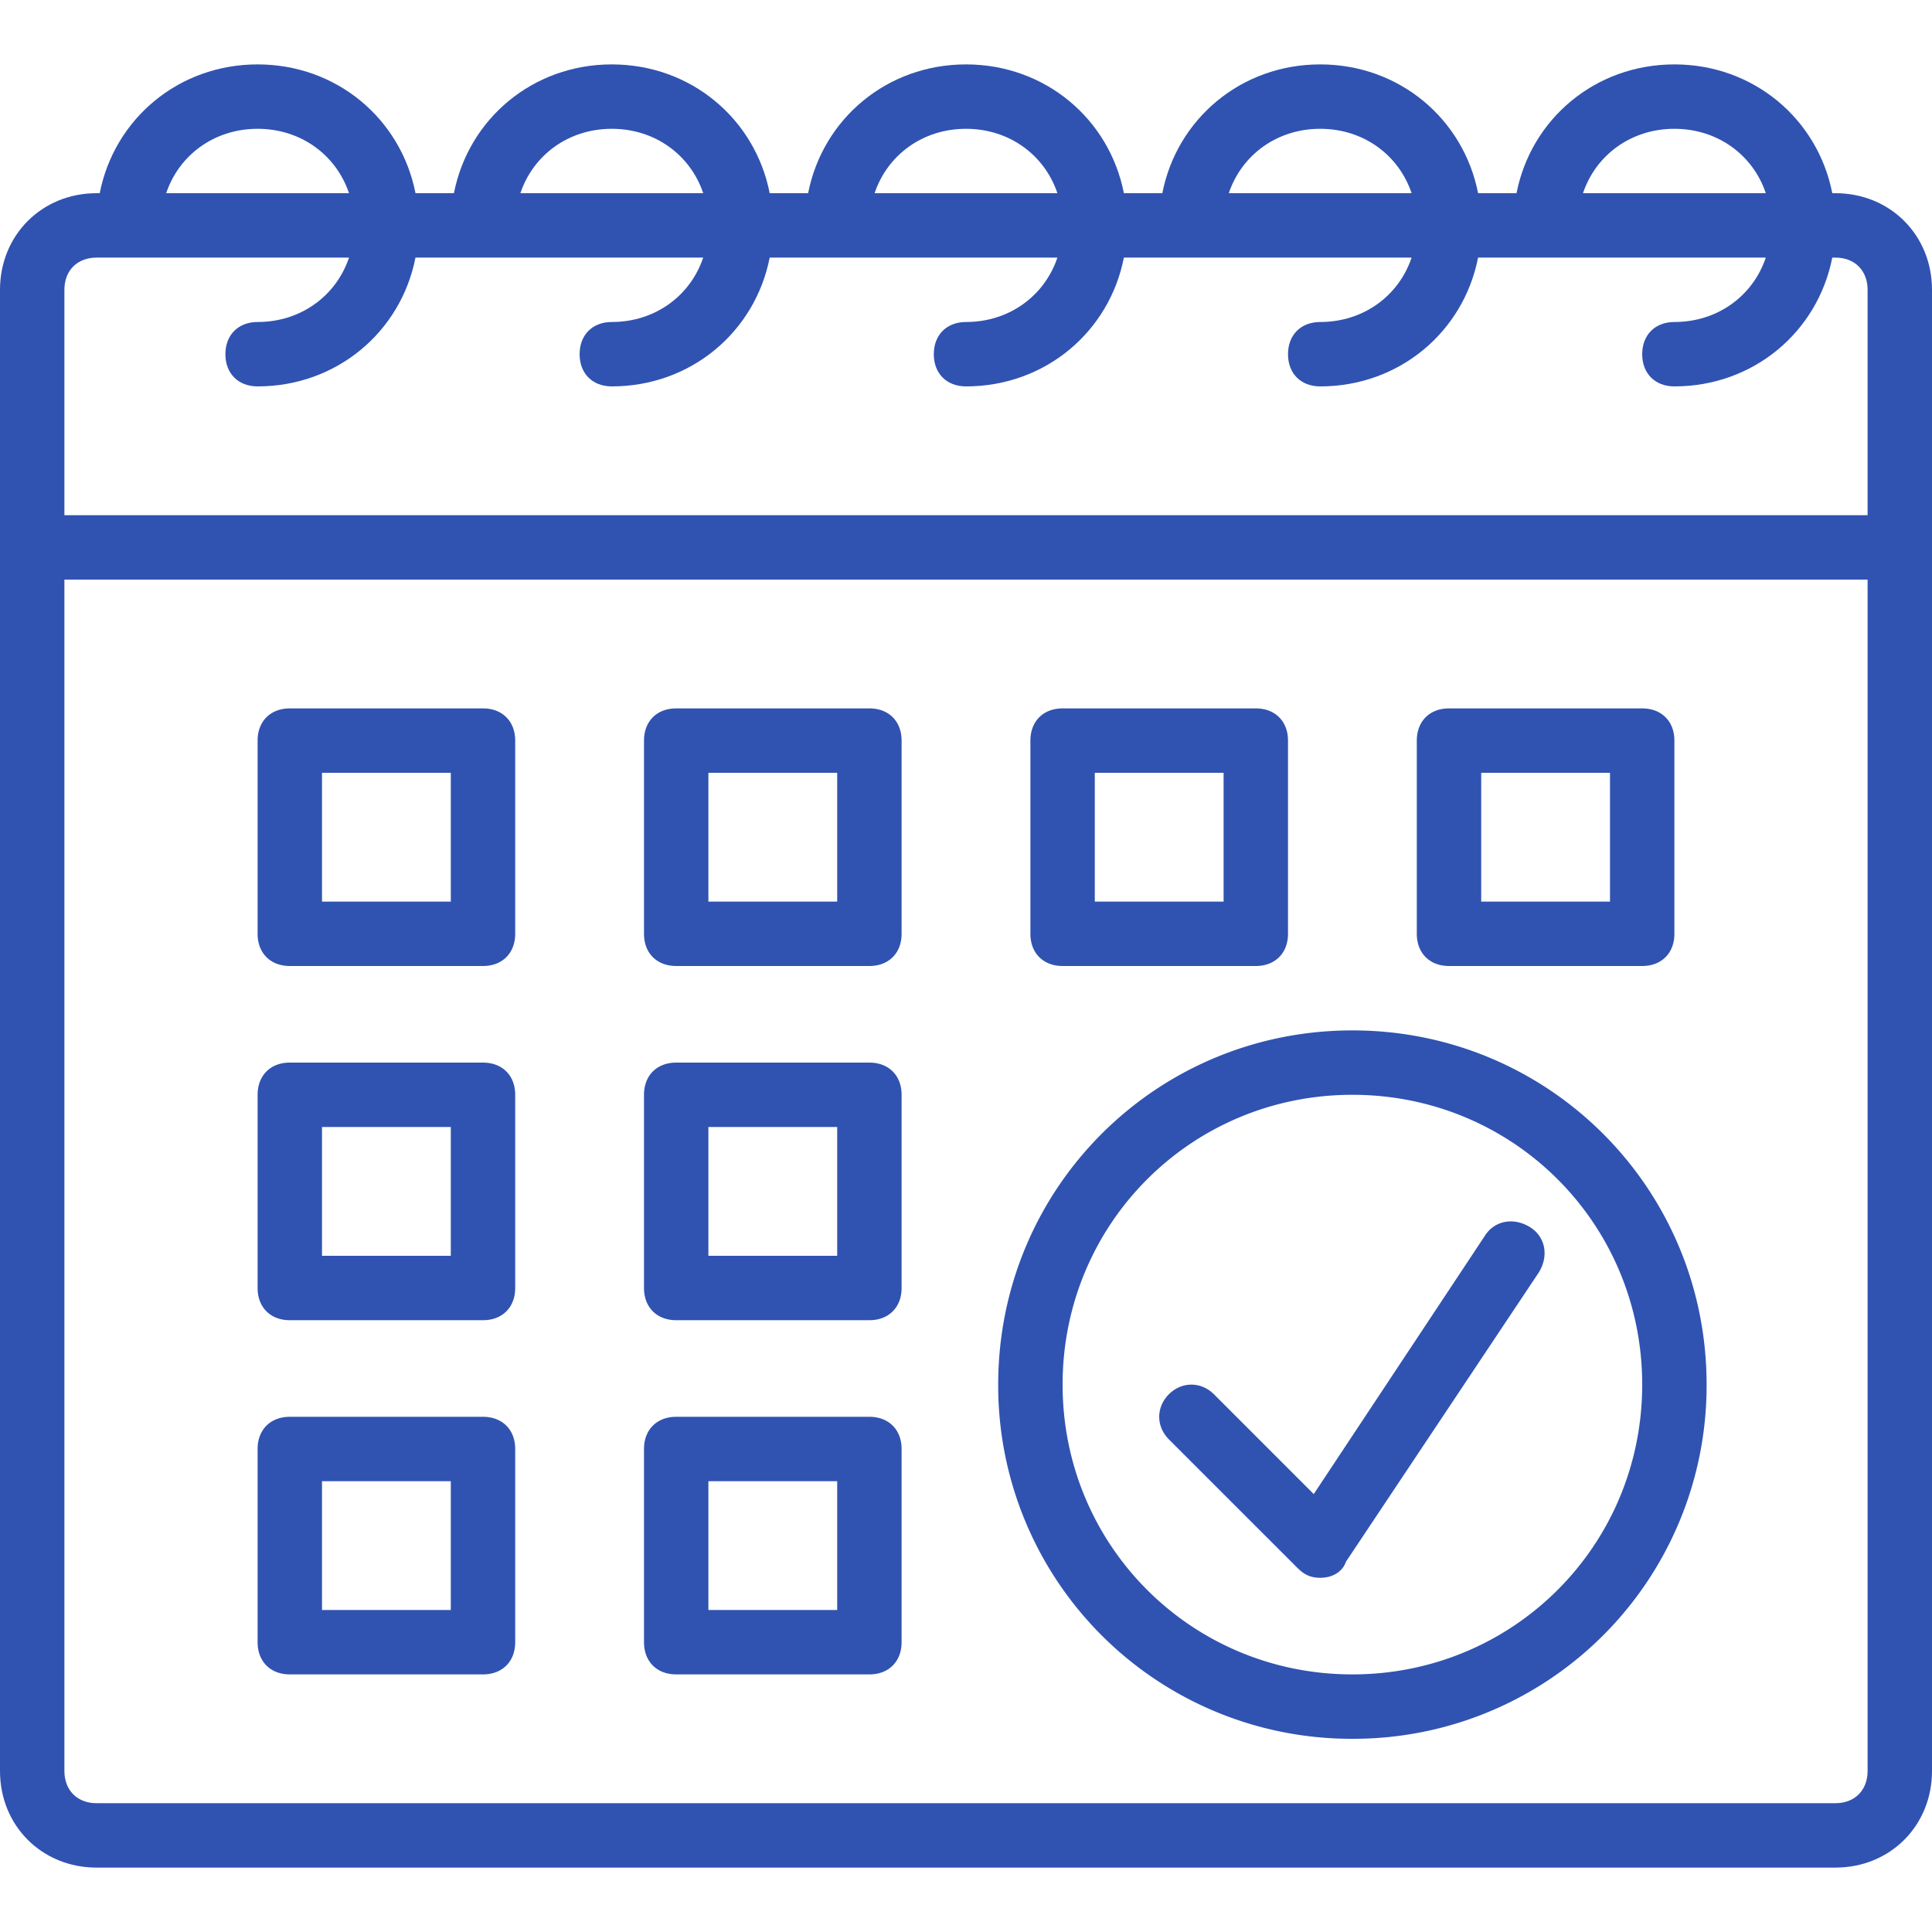
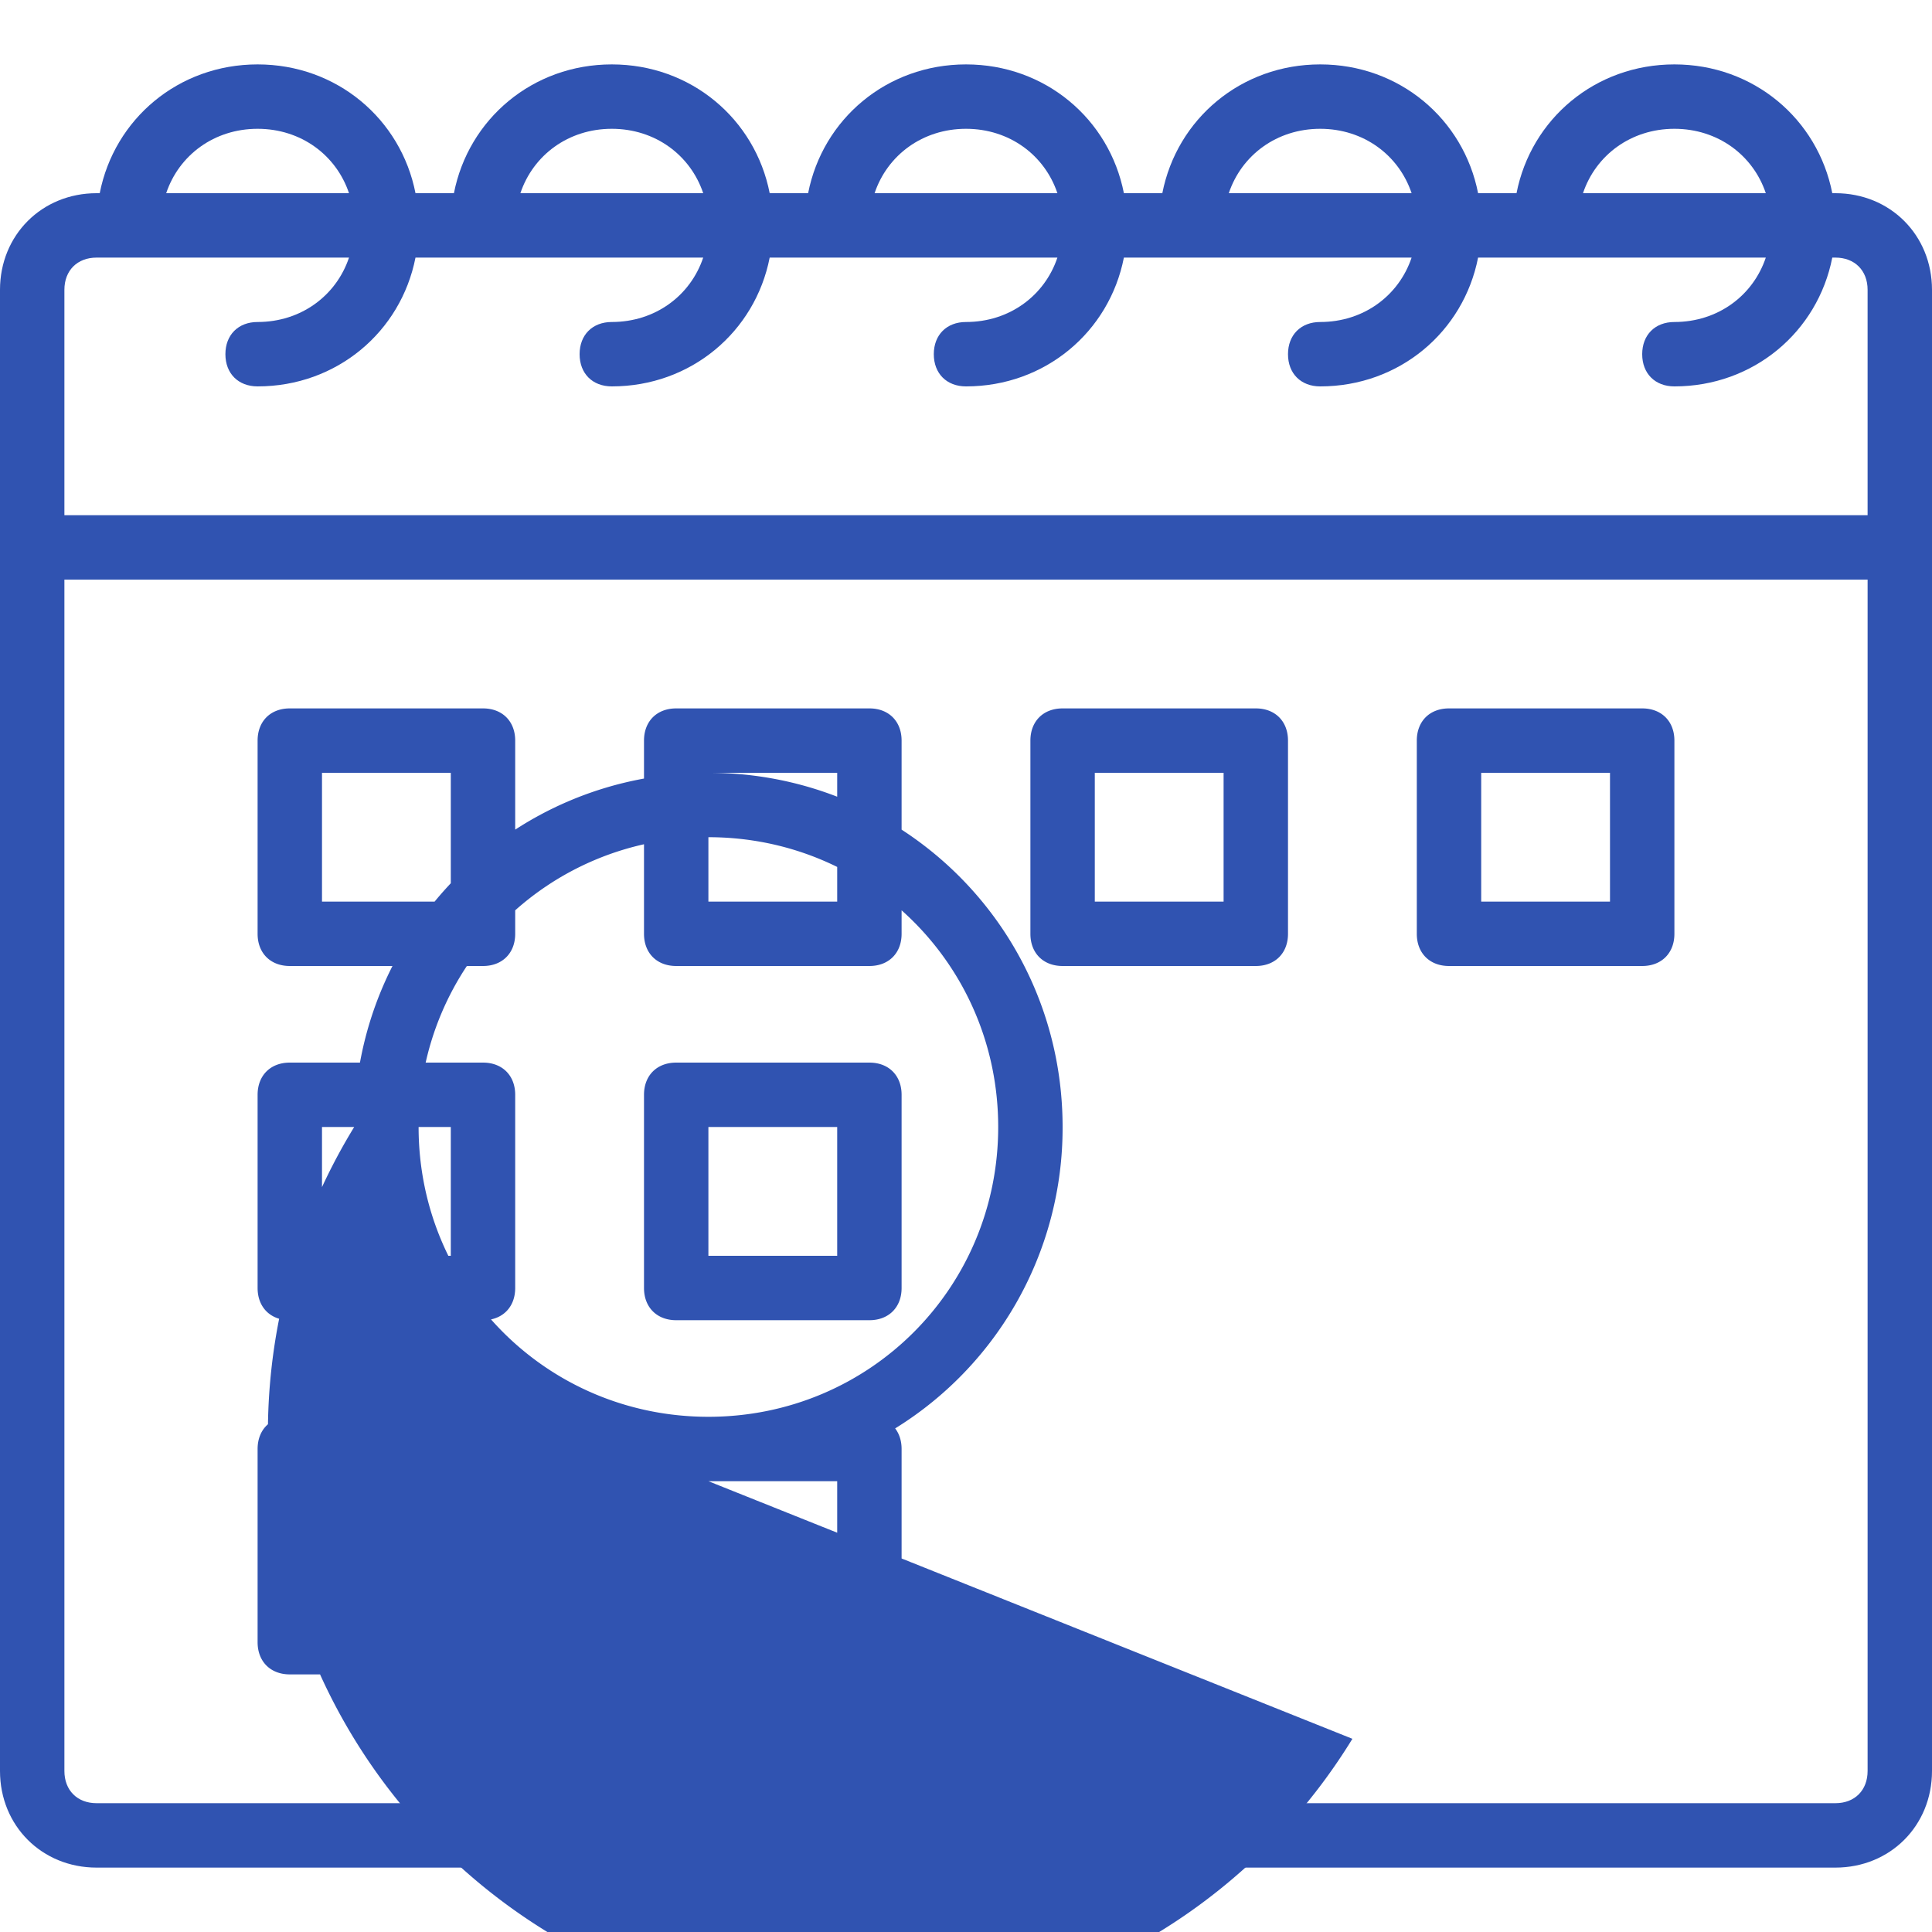
<svg xmlns="http://www.w3.org/2000/svg" version="1.1" width="512" height="512" x="0" y="0" viewBox="0 0 512 512" style="enable-background:new 0 0 512 512" xml:space="preserve" class="">
  <g>
    <path d="M486.4 51.2h-.825c-3.86-19.681-20.878-34.133-41.841-34.133S405.753 31.519 401.893 51.2h-10.184c-3.86-19.681-20.878-34.133-41.841-34.133S311.887 31.519 308.027 51.2h-10.184c-3.86-19.681-20.878-34.133-41.841-34.133S218.021 31.519 214.161 51.2h-10.184c-3.86-19.681-20.878-34.133-41.841-34.133S124.155 31.519 120.295 51.2h-10.184c-3.86-19.681-20.878-34.133-41.841-34.133S30.289 31.519 26.429 51.2H25.6C11.093 51.2 0 62.293 0 76.8v392.534c0 14.507 11.093 25.6 25.6 25.6h460.8c14.507 0 25.6-11.093 25.6-25.6V76.8c0-14.507-11.093-25.6-25.6-25.6zm-42.667-17.067c11.491 0 20.833 6.963 24.224 17.067h-48.448c3.391-10.103 12.734-17.067 24.224-17.067zm-93.866 0c11.491 0 20.833 6.963 24.224 17.067h-48.448c3.39-10.103 12.733-17.067 24.224-17.067zm-93.867 0c11.491 0 20.833 6.963 24.224 17.067h-48.448c3.391-10.103 12.733-17.067 24.224-17.067zm-93.867 0c11.491 0 20.833 6.963 24.224 17.067h-48.448c3.391-10.103 12.734-17.067 24.224-17.067zm-93.866 0c11.491 0 20.833 6.963 24.224 17.067H44.043c3.39-10.103 12.733-17.067 24.224-17.067zM17.067 76.8c0-5.12 3.413-8.533 8.533-8.533h66.891C89.1 78.37 79.757 85.333 68.267 85.333c-5.12 0-8.533 3.413-8.533 8.533s3.413 8.533 8.533 8.533c20.963 0 37.981-14.452 41.841-34.133h76.25c-3.391 10.103-12.734 17.067-24.224 17.067-5.12 0-8.533 3.413-8.533 8.533s3.413 8.533 8.533 8.533c20.963 0 37.981-14.452 41.841-34.133h76.25C276.833 78.37 267.491 85.333 256 85.333c-5.12 0-8.533 3.413-8.533 8.533S250.88 102.4 256 102.4c20.963 0 37.981-14.452 41.841-34.133h76.25c-3.391 10.103-12.734 17.067-24.224 17.067-5.12 0-8.533 3.413-8.533 8.533s3.413 8.533 8.533 8.533c20.963 0 37.981-14.452 41.841-34.133h76.25c-3.391 10.103-12.734 17.067-24.224 17.067-5.12 0-8.533 3.413-8.533 8.533s3.413 8.533 8.533 8.533c20.963 0 37.981-14.452 41.841-34.133h.825c5.12 0 8.533 3.413 8.533 8.533v59.733H17.067V76.8zm477.866 392.533c0 5.12-3.413 8.533-8.533 8.533H25.6c-5.12 0-8.533-3.413-8.533-8.533V153.6h477.867v315.733z" fill="#3053b1" opacity="1" data-original="#000000" class="" />
-     <path d="M76.8 256H128c5.12 0 8.533-3.413 8.533-8.533v-51.2c0-5.12-3.413-8.533-8.533-8.533H76.8c-5.12 0-8.533 3.413-8.533 8.533v51.2c0 5.12 3.413 8.533 8.533 8.533zm8.533-51.2h34.133v34.133H85.333V204.8zM179.2 256h51.2c5.12 0 8.533-3.413 8.533-8.533v-51.2c0-5.12-3.413-8.533-8.533-8.533h-51.2c-5.12 0-8.533 3.413-8.533 8.533v51.2c0 5.12 3.413 8.533 8.533 8.533zm8.533-51.2h34.133v34.133h-34.133V204.8zM281.6 256h51.2c5.12 0 8.533-3.413 8.533-8.533v-51.2c0-5.12-3.413-8.533-8.533-8.533h-51.2c-5.12 0-8.533 3.413-8.533 8.533v51.2c0 5.12 3.413 8.533 8.533 8.533zm8.533-51.2h34.133v34.133h-34.133V204.8zM384 256h51.2c5.12 0 8.533-3.413 8.533-8.533v-51.2c0-5.12-3.413-8.533-8.533-8.533H384c-5.12 0-8.533 3.413-8.533 8.533v51.2c0 5.12 3.413 8.533 8.533 8.533zm8.533-51.2h34.133v34.133h-34.133V204.8zM76.8 349.867H128c5.12 0 8.533-3.413 8.533-8.533v-51.2c0-5.12-3.413-8.533-8.533-8.533H76.8c-5.12 0-8.533 3.413-8.533 8.533v51.2c0 5.119 3.413 8.533 8.533 8.533zm8.533-51.2h34.133V332.8H85.333v-34.133zM179.2 349.867h51.2c5.12 0 8.533-3.413 8.533-8.533v-51.2c0-5.12-3.413-8.533-8.533-8.533h-51.2c-5.12 0-8.533 3.413-8.533 8.533v51.2c0 5.119 3.413 8.533 8.533 8.533zm8.533-51.2h34.133V332.8h-34.133v-34.133zM76.8 443.733H128c5.12 0 8.533-3.413 8.533-8.533V384c0-5.12-3.413-8.533-8.533-8.533H76.8c-5.12 0-8.533 3.413-8.533 8.533v51.2c0 5.12 3.413 8.533 8.533 8.533zm8.533-51.2h34.133v34.133H85.333v-34.133zM179.2 443.733h51.2c5.12 0 8.533-3.413 8.533-8.533V384c0-5.12-3.413-8.533-8.533-8.533h-51.2c-5.12 0-8.533 3.413-8.533 8.533v51.2c0 5.12 3.413 8.533 8.533 8.533zm8.533-51.2h34.133v34.133h-34.133v-34.133zM358.4 460.8a93.597 93.597 0 0 0 93.867-93.867c0-52.053-41.813-93.867-93.867-93.867s-93.867 41.813-93.867 93.867A93.597 93.597 0 0 0 358.4 460.8zm0-170.667c42.667 0 76.8 34.133 76.8 76.8 0 42.667-34.133 76.8-76.8 76.8s-76.8-34.133-76.8-76.8c0-42.666 34.133-76.8 76.8-76.8z" fill="#3053b1" opacity="1" data-original="#000000" class="" />
-     <path d="M343.893 415.573c1.707 1.707 3.413 2.56 5.973 2.56 3.413 0 5.973-1.707 6.827-4.267l51.2-76.8c2.56-4.267 1.707-9.387-2.56-11.947s-9.387-1.707-11.947 2.56l-45.227 68.267-26.453-26.453c-3.413-3.413-8.533-3.413-11.947 0-3.413 3.413-3.413 8.533 0 11.947l34.134 34.133z" fill="#3053b1" opacity="1" data-original="#000000" class="" />
+     <path d="M76.8 256H128c5.12 0 8.533-3.413 8.533-8.533v-51.2c0-5.12-3.413-8.533-8.533-8.533H76.8c-5.12 0-8.533 3.413-8.533 8.533v51.2c0 5.12 3.413 8.533 8.533 8.533zm8.533-51.2h34.133v34.133H85.333V204.8zM179.2 256h51.2c5.12 0 8.533-3.413 8.533-8.533v-51.2c0-5.12-3.413-8.533-8.533-8.533h-51.2c-5.12 0-8.533 3.413-8.533 8.533v51.2c0 5.12 3.413 8.533 8.533 8.533zm8.533-51.2h34.133v34.133h-34.133V204.8zM281.6 256h51.2c5.12 0 8.533-3.413 8.533-8.533v-51.2c0-5.12-3.413-8.533-8.533-8.533h-51.2c-5.12 0-8.533 3.413-8.533 8.533v51.2c0 5.12 3.413 8.533 8.533 8.533zm8.533-51.2h34.133v34.133h-34.133V204.8zM384 256h51.2c5.12 0 8.533-3.413 8.533-8.533v-51.2c0-5.12-3.413-8.533-8.533-8.533H384c-5.12 0-8.533 3.413-8.533 8.533v51.2c0 5.12 3.413 8.533 8.533 8.533zm8.533-51.2h34.133v34.133h-34.133V204.8zM76.8 349.867H128c5.12 0 8.533-3.413 8.533-8.533v-51.2c0-5.12-3.413-8.533-8.533-8.533H76.8c-5.12 0-8.533 3.413-8.533 8.533v51.2c0 5.119 3.413 8.533 8.533 8.533zm8.533-51.2h34.133V332.8H85.333v-34.133zM179.2 349.867h51.2c5.12 0 8.533-3.413 8.533-8.533v-51.2c0-5.12-3.413-8.533-8.533-8.533h-51.2c-5.12 0-8.533 3.413-8.533 8.533v51.2c0 5.119 3.413 8.533 8.533 8.533zm8.533-51.2h34.133V332.8h-34.133v-34.133zM76.8 443.733H128c5.12 0 8.533-3.413 8.533-8.533V384c0-5.12-3.413-8.533-8.533-8.533H76.8c-5.12 0-8.533 3.413-8.533 8.533v51.2c0 5.12 3.413 8.533 8.533 8.533zm8.533-51.2h34.133v34.133H85.333v-34.133zM179.2 443.733h51.2c5.12 0 8.533-3.413 8.533-8.533V384c0-5.12-3.413-8.533-8.533-8.533h-51.2c-5.12 0-8.533 3.413-8.533 8.533v51.2c0 5.12 3.413 8.533 8.533 8.533zm8.533-51.2h34.133v34.133h-34.133v-34.133za93.597 93.597 0 0 0 93.867-93.867c0-52.053-41.813-93.867-93.867-93.867s-93.867 41.813-93.867 93.867A93.597 93.597 0 0 0 358.4 460.8zm0-170.667c42.667 0 76.8 34.133 76.8 76.8 0 42.667-34.133 76.8-76.8 76.8s-76.8-34.133-76.8-76.8c0-42.666 34.133-76.8 76.8-76.8z" fill="#3053b1" opacity="1" data-original="#000000" class="" />
  </g>
</svg>